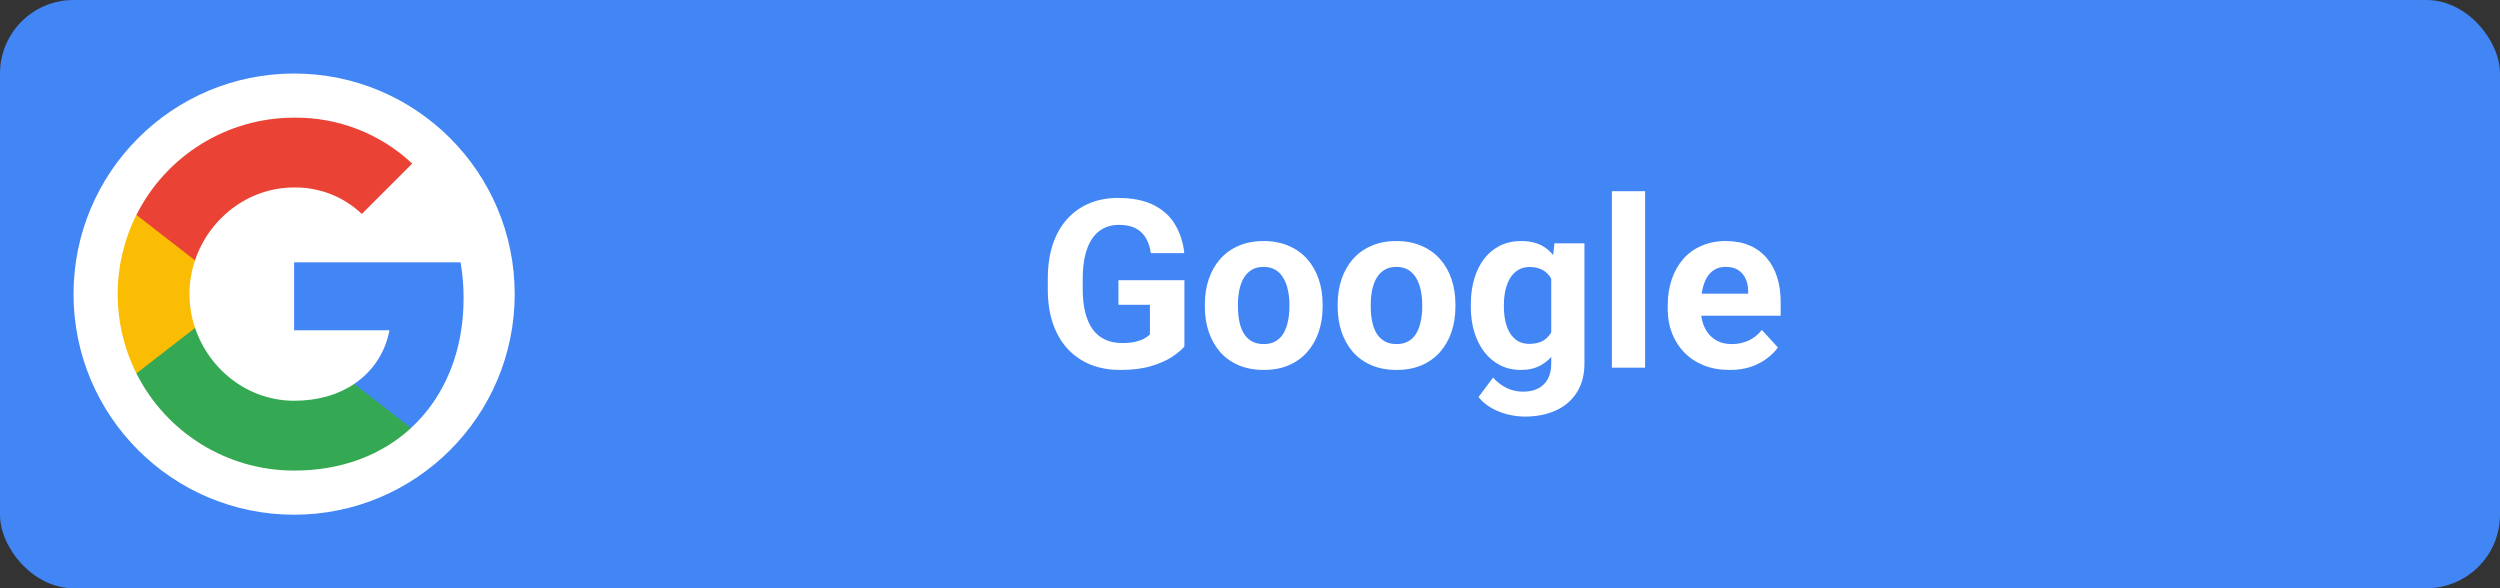
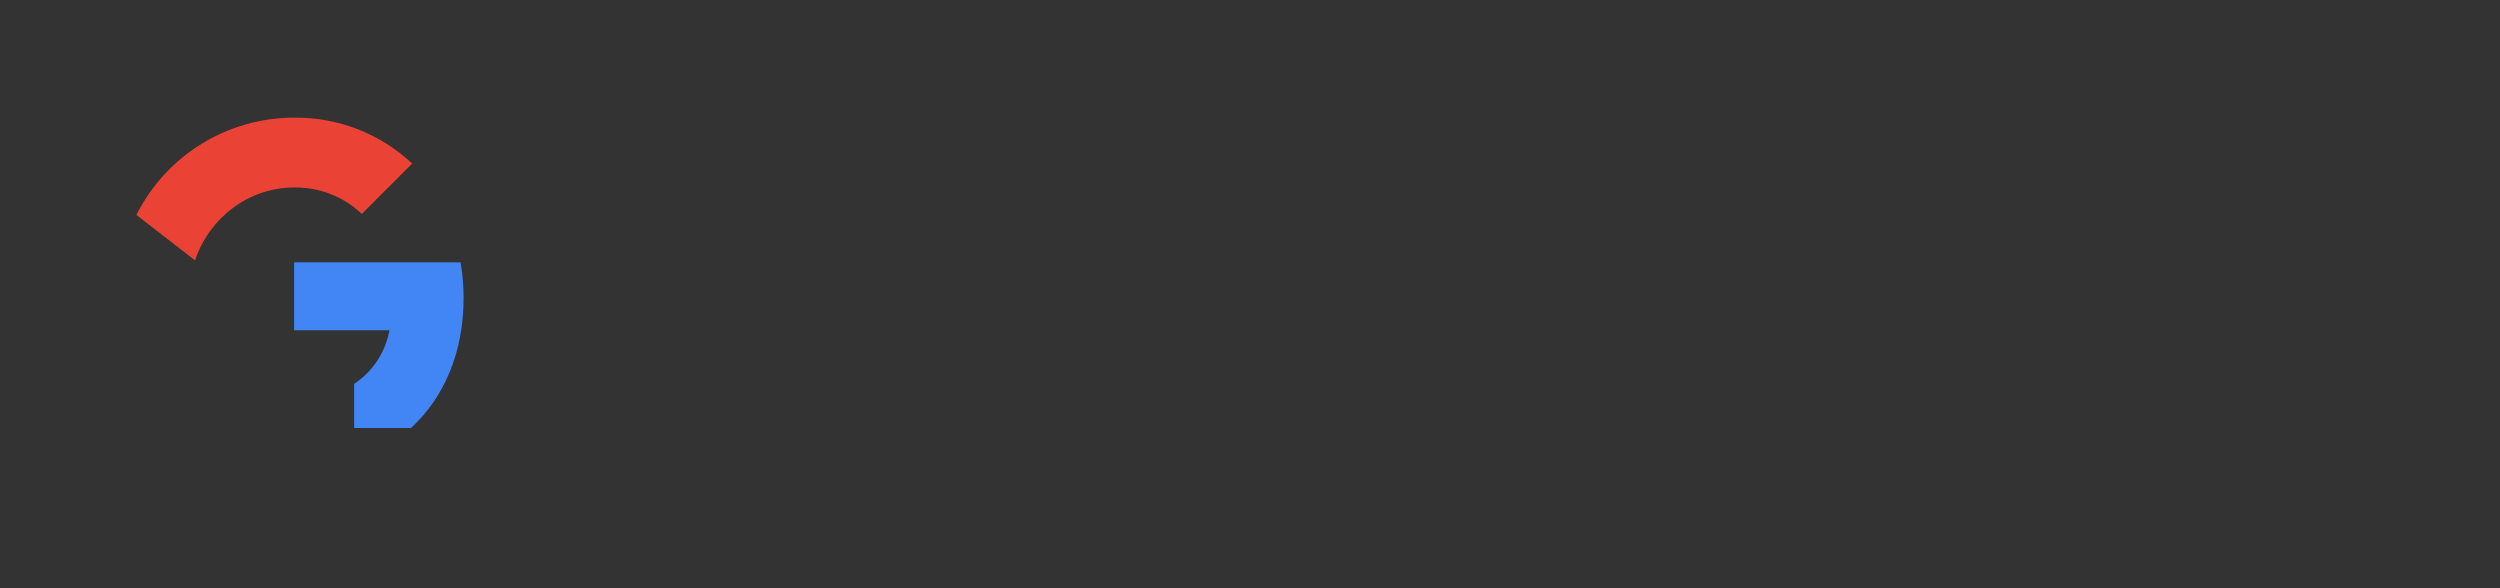
<svg xmlns="http://www.w3.org/2000/svg" width="170" height="40" viewBox="0 0 170 40" fill="none">
  <rect x="0" y="0" width="170" height="40" fill="#333333" stroke="none" />
-   <rect width="170" height="40" rx="5" fill="#4285F4" />
-   <path d="M80.539 19.055V23.562C80.362 23.776 80.088 24.008 79.719 24.258C79.349 24.503 78.872 24.713 78.289 24.891C77.706 25.068 77 25.156 76.172 25.156C75.438 25.156 74.768 25.037 74.164 24.797C73.56 24.552 73.039 24.195 72.602 23.727C72.169 23.258 71.836 22.685 71.602 22.008C71.367 21.326 71.25 20.547 71.25 19.672V18.961C71.25 18.086 71.362 17.307 71.586 16.625C71.815 15.943 72.141 15.367 72.562 14.898C72.984 14.43 73.487 14.073 74.07 13.828C74.654 13.583 75.302 13.461 76.016 13.461C77.005 13.461 77.818 13.622 78.453 13.945C79.088 14.263 79.573 14.706 79.906 15.273C80.245 15.836 80.453 16.482 80.531 17.211H78.258C78.201 16.826 78.091 16.49 77.93 16.203C77.768 15.917 77.537 15.693 77.234 15.531C76.938 15.37 76.552 15.289 76.078 15.289C75.688 15.289 75.338 15.37 75.031 15.531C74.729 15.688 74.474 15.919 74.266 16.227C74.057 16.534 73.898 16.914 73.789 17.367C73.68 17.82 73.625 18.346 73.625 18.945V19.672C73.625 20.266 73.682 20.792 73.797 21.25C73.912 21.703 74.081 22.086 74.305 22.398C74.534 22.706 74.815 22.938 75.148 23.094C75.482 23.25 75.87 23.328 76.312 23.328C76.682 23.328 76.99 23.297 77.234 23.234C77.484 23.172 77.685 23.096 77.836 23.008C77.992 22.914 78.112 22.826 78.195 22.742V20.727H76.055V19.055H80.539ZM81.93 20.859V20.695C81.93 20.076 82.018 19.505 82.195 18.984C82.372 18.458 82.63 18.003 82.969 17.617C83.307 17.232 83.724 16.932 84.219 16.719C84.713 16.5 85.281 16.391 85.922 16.391C86.562 16.391 87.133 16.5 87.633 16.719C88.133 16.932 88.552 17.232 88.891 17.617C89.234 18.003 89.495 18.458 89.672 18.984C89.849 19.505 89.938 20.076 89.938 20.695V20.859C89.938 21.474 89.849 22.044 89.672 22.57C89.495 23.091 89.234 23.547 88.891 23.938C88.552 24.323 88.135 24.622 87.641 24.836C87.146 25.049 86.578 25.156 85.938 25.156C85.297 25.156 84.727 25.049 84.227 24.836C83.732 24.622 83.312 24.323 82.969 23.938C82.63 23.547 82.372 23.091 82.195 22.57C82.018 22.044 81.93 21.474 81.93 20.859ZM84.18 20.695V20.859C84.18 21.213 84.211 21.544 84.273 21.852C84.336 22.159 84.435 22.43 84.57 22.664C84.711 22.893 84.893 23.073 85.117 23.203C85.341 23.333 85.615 23.398 85.938 23.398C86.25 23.398 86.518 23.333 86.742 23.203C86.966 23.073 87.146 22.893 87.281 22.664C87.417 22.43 87.516 22.159 87.578 21.852C87.646 21.544 87.68 21.213 87.68 20.859V20.695C87.68 20.352 87.646 20.029 87.578 19.727C87.516 19.419 87.414 19.148 87.273 18.914C87.138 18.674 86.958 18.487 86.734 18.352C86.51 18.216 86.24 18.148 85.922 18.148C85.604 18.148 85.333 18.216 85.109 18.352C84.891 18.487 84.711 18.674 84.57 18.914C84.435 19.148 84.336 19.419 84.273 19.727C84.211 20.029 84.18 20.352 84.18 20.695ZM90.961 20.859V20.695C90.961 20.076 91.049 19.505 91.227 18.984C91.404 18.458 91.662 18.003 92 17.617C92.338 17.232 92.755 16.932 93.25 16.719C93.745 16.5 94.312 16.391 94.953 16.391C95.594 16.391 96.164 16.5 96.664 16.719C97.164 16.932 97.583 17.232 97.922 17.617C98.266 18.003 98.526 18.458 98.703 18.984C98.88 19.505 98.969 20.076 98.969 20.695V20.859C98.969 21.474 98.88 22.044 98.703 22.57C98.526 23.091 98.266 23.547 97.922 23.938C97.583 24.323 97.167 24.622 96.672 24.836C96.177 25.049 95.609 25.156 94.969 25.156C94.328 25.156 93.758 25.049 93.258 24.836C92.763 24.622 92.344 24.323 92 23.938C91.662 23.547 91.404 23.091 91.227 22.57C91.049 22.044 90.961 21.474 90.961 20.859ZM93.211 20.695V20.859C93.211 21.213 93.242 21.544 93.305 21.852C93.367 22.159 93.466 22.43 93.602 22.664C93.742 22.893 93.924 23.073 94.148 23.203C94.372 23.333 94.646 23.398 94.969 23.398C95.281 23.398 95.549 23.333 95.773 23.203C95.997 23.073 96.177 22.893 96.312 22.664C96.448 22.43 96.547 22.159 96.609 21.852C96.677 21.544 96.711 21.213 96.711 20.859V20.695C96.711 20.352 96.677 20.029 96.609 19.727C96.547 19.419 96.445 19.148 96.305 18.914C96.169 18.674 95.99 18.487 95.766 18.352C95.542 18.216 95.271 18.148 94.953 18.148C94.635 18.148 94.365 18.216 94.141 18.352C93.922 18.487 93.742 18.674 93.602 18.914C93.466 19.148 93.367 19.419 93.305 19.727C93.242 20.029 93.211 20.352 93.211 20.695ZM105.703 16.547H107.742V24.719C107.742 25.49 107.57 26.143 107.227 26.68C106.888 27.221 106.414 27.63 105.805 27.906C105.195 28.188 104.487 28.328 103.68 28.328C103.326 28.328 102.951 28.281 102.555 28.188C102.164 28.094 101.789 27.948 101.43 27.75C101.076 27.552 100.779 27.302 100.539 27L101.531 25.672C101.792 25.974 102.094 26.208 102.438 26.375C102.781 26.547 103.161 26.633 103.578 26.633C103.984 26.633 104.328 26.557 104.609 26.406C104.891 26.26 105.107 26.044 105.258 25.758C105.409 25.477 105.484 25.135 105.484 24.734V18.5L105.703 16.547ZM100.016 20.875V20.711C100.016 20.065 100.094 19.479 100.25 18.953C100.411 18.422 100.638 17.966 100.93 17.586C101.227 17.206 101.586 16.912 102.008 16.703C102.43 16.495 102.906 16.391 103.438 16.391C104 16.391 104.471 16.495 104.852 16.703C105.232 16.912 105.544 17.208 105.789 17.594C106.034 17.974 106.224 18.424 106.359 18.945C106.5 19.461 106.609 20.026 106.688 20.641V21C106.609 21.588 106.492 22.135 106.336 22.641C106.18 23.146 105.974 23.588 105.719 23.969C105.464 24.344 105.146 24.635 104.766 24.844C104.391 25.052 103.943 25.156 103.422 25.156C102.901 25.156 102.43 25.049 102.008 24.836C101.591 24.622 101.234 24.323 100.938 23.938C100.641 23.552 100.411 23.099 100.25 22.578C100.094 22.057 100.016 21.49 100.016 20.875ZM102.266 20.711V20.875C102.266 21.224 102.299 21.549 102.367 21.852C102.435 22.154 102.539 22.422 102.68 22.656C102.826 22.885 103.005 23.065 103.219 23.195C103.438 23.32 103.695 23.383 103.992 23.383C104.404 23.383 104.74 23.297 105 23.125C105.26 22.948 105.456 22.706 105.586 22.398C105.716 22.091 105.792 21.737 105.812 21.336V20.312C105.802 19.984 105.758 19.69 105.68 19.43C105.602 19.164 105.492 18.938 105.352 18.75C105.211 18.562 105.029 18.417 104.805 18.312C104.581 18.208 104.315 18.156 104.008 18.156C103.711 18.156 103.453 18.224 103.234 18.359C103.021 18.49 102.841 18.669 102.695 18.898C102.555 19.128 102.448 19.398 102.375 19.711C102.302 20.018 102.266 20.352 102.266 20.711ZM111.867 13V25H109.609V13H111.867ZM117.617 25.156C116.961 25.156 116.372 25.052 115.852 24.844C115.331 24.63 114.888 24.336 114.523 23.961C114.164 23.586 113.888 23.151 113.695 22.656C113.503 22.156 113.406 21.625 113.406 21.062V20.75C113.406 20.109 113.497 19.523 113.68 18.992C113.862 18.461 114.122 18 114.461 17.609C114.805 17.219 115.221 16.919 115.711 16.711C116.201 16.497 116.753 16.391 117.367 16.391C117.966 16.391 118.497 16.49 118.961 16.688C119.424 16.885 119.812 17.167 120.125 17.531C120.443 17.896 120.682 18.333 120.844 18.844C121.005 19.349 121.086 19.912 121.086 20.531V21.469H114.367V19.969H118.875V19.797C118.875 19.484 118.818 19.206 118.703 18.961C118.594 18.711 118.427 18.513 118.203 18.367C117.979 18.221 117.693 18.148 117.344 18.148C117.047 18.148 116.792 18.213 116.578 18.344C116.365 18.474 116.19 18.656 116.055 18.891C115.924 19.125 115.826 19.401 115.758 19.719C115.695 20.031 115.664 20.375 115.664 20.75V21.062C115.664 21.401 115.711 21.713 115.805 22C115.904 22.287 116.042 22.534 116.219 22.742C116.401 22.951 116.62 23.112 116.875 23.227C117.135 23.341 117.43 23.398 117.758 23.398C118.164 23.398 118.542 23.32 118.891 23.164C119.245 23.003 119.549 22.76 119.805 22.438L120.898 23.625C120.721 23.88 120.479 24.125 120.172 24.359C119.87 24.594 119.505 24.787 119.078 24.938C118.651 25.083 118.164 25.156 117.617 25.156Z" fill="white" />
-   <circle cx="20" cy="20" r="15" fill="white" />
  <path d="M31.525 20.276C31.525 19.46 31.459 18.64 31.318 17.838H20V22.459H26.481C26.212 23.949 25.348 25.267 24.082 26.105V29.103H27.949C30.22 27.013 31.525 23.927 31.525 20.276Z" fill="#4285F4" />
-   <path d="M20 32C23.236 32 25.965 30.937 27.954 29.103L24.087 26.105C23.011 26.837 21.622 27.251 20.004 27.251C16.873 27.251 14.219 25.139 13.267 22.3H9.276V25.391C11.313 29.443 15.463 32 20 32Z" fill="#34A853" />
-   <path d="M13.262 22.3C12.76 20.809 12.76 19.196 13.262 17.705V14.615H9.276C7.575 18.005 7.575 22 9.276 25.391L13.262 22.3Z" fill="#FBBC04" />
  <path d="M20 12.749C21.71 12.723 23.364 13.367 24.603 14.548L28.029 11.123C25.859 9.085 22.98 7.966 20 8.001C15.462 8.001 11.313 10.558 9.276 14.615L13.262 17.705C14.21 14.861 16.869 12.749 20 12.749Z" fill="#EA4335" />
</svg>